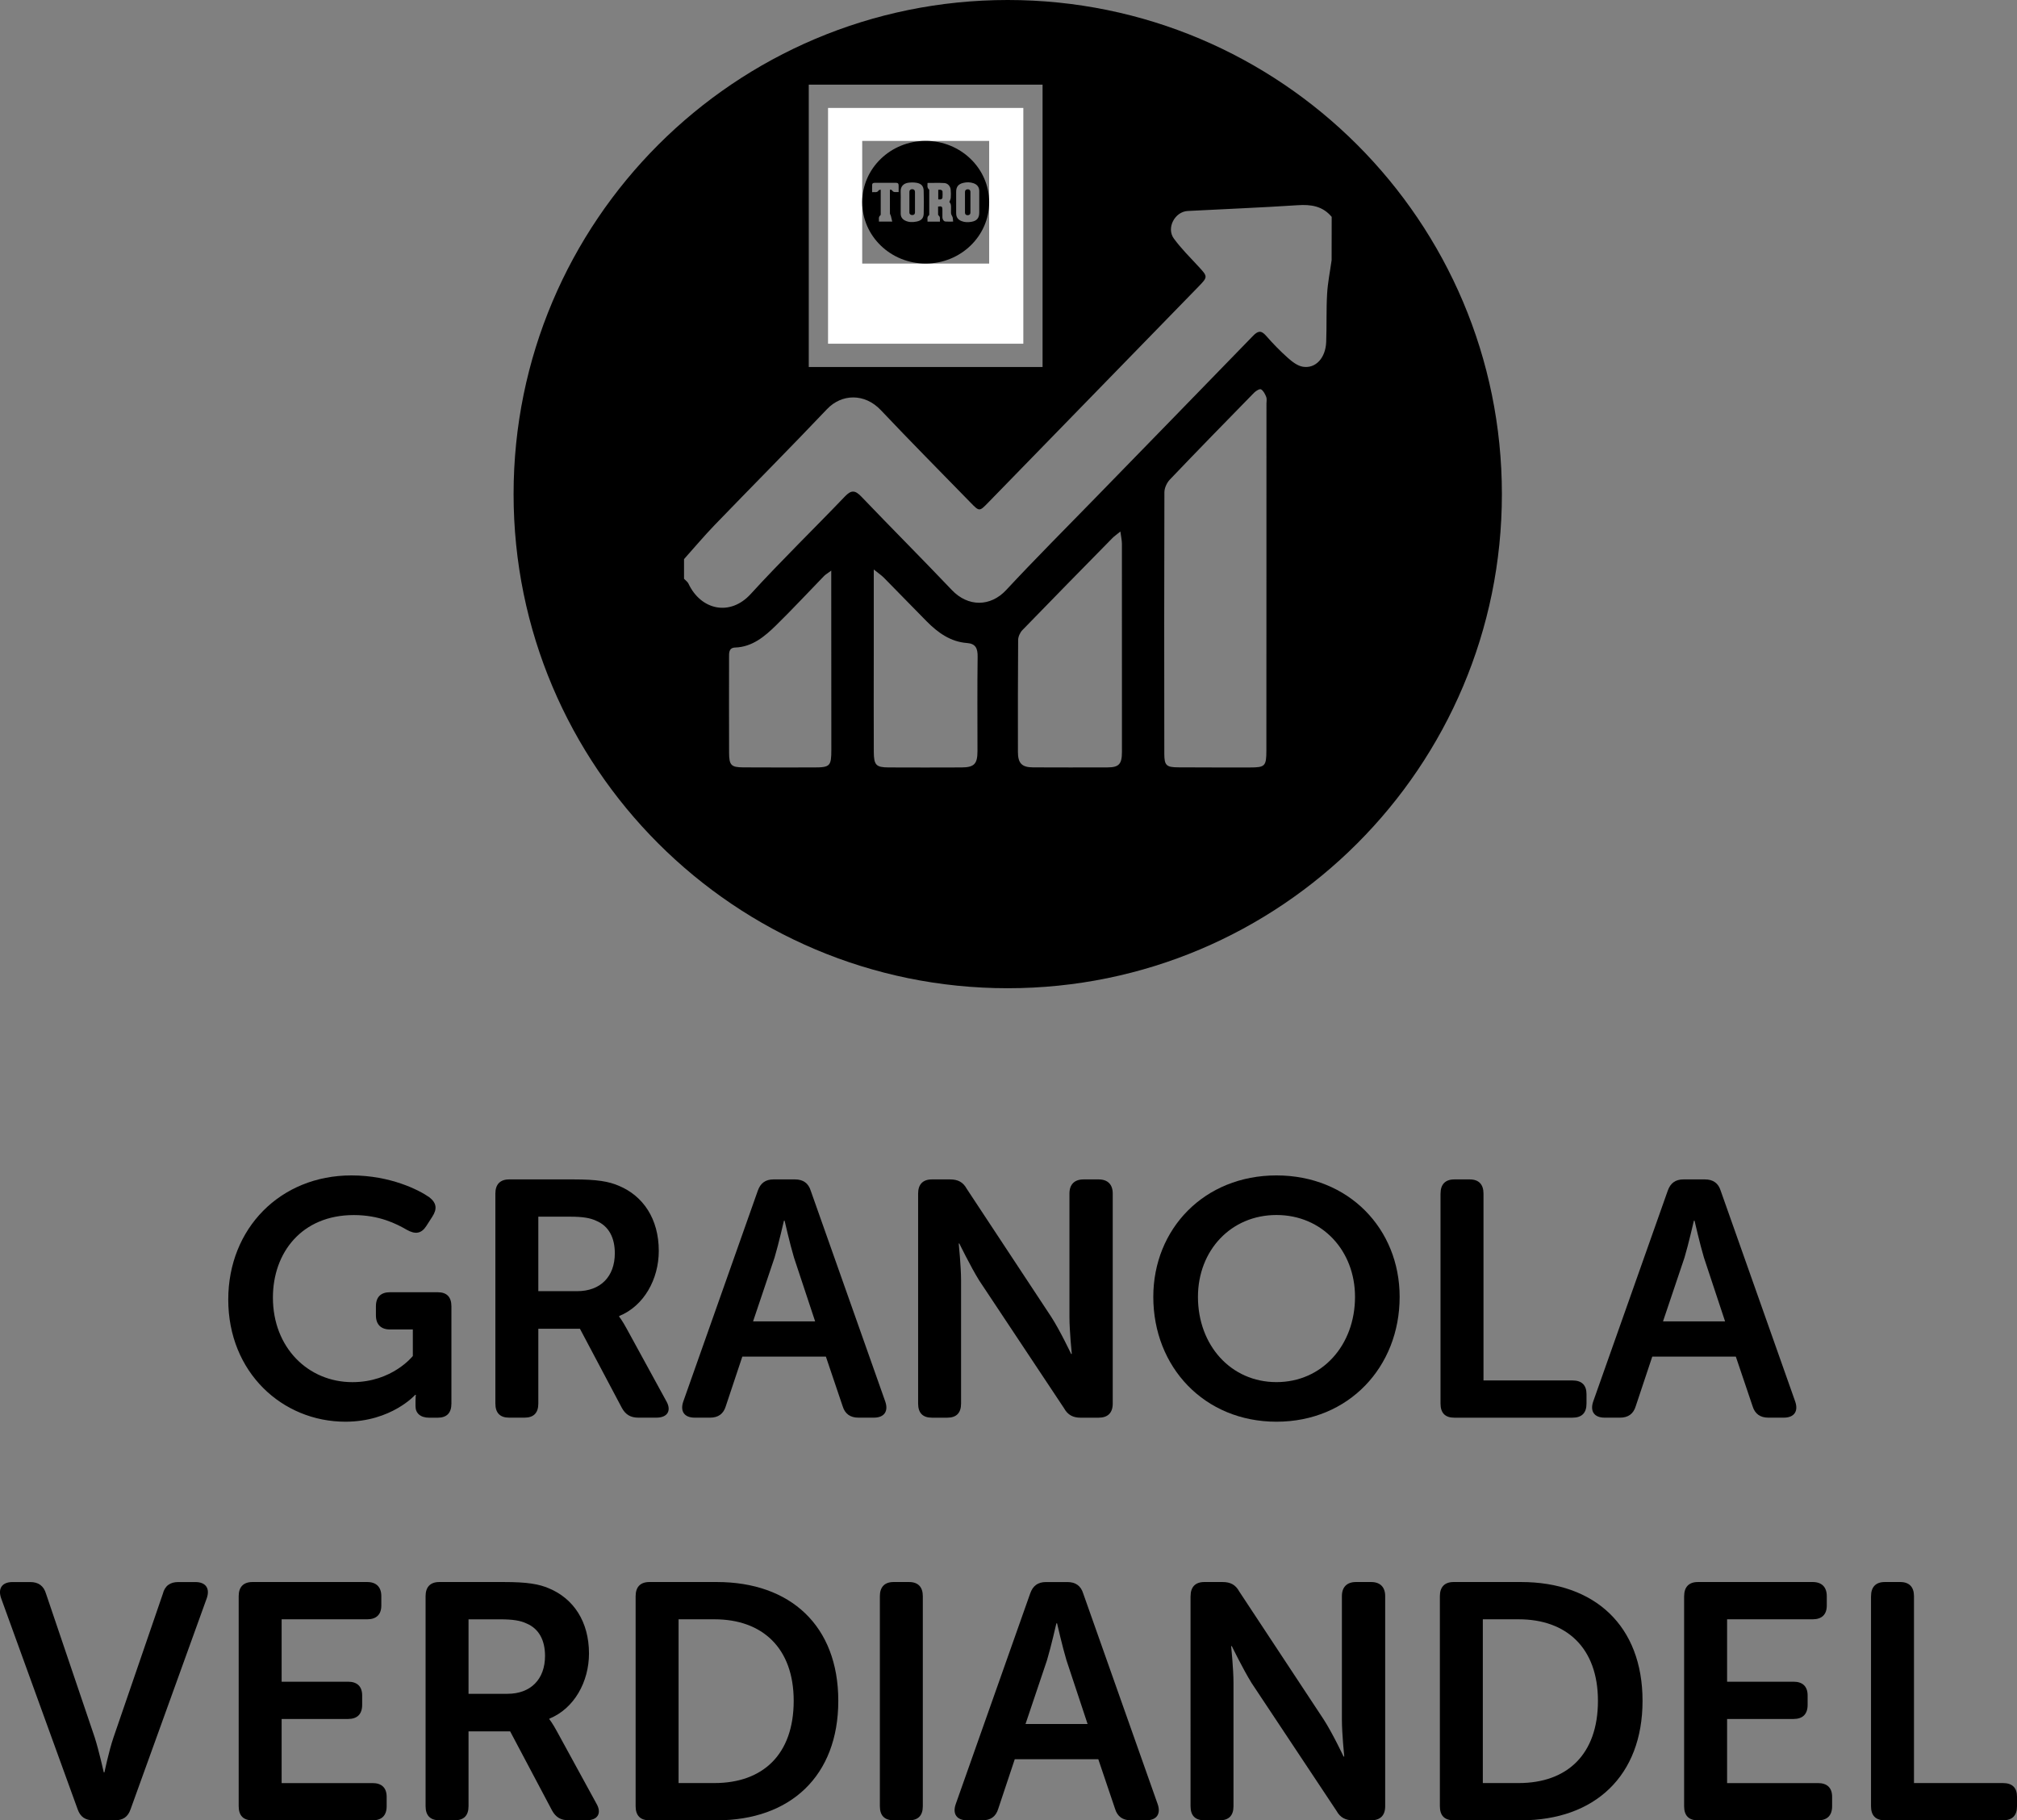
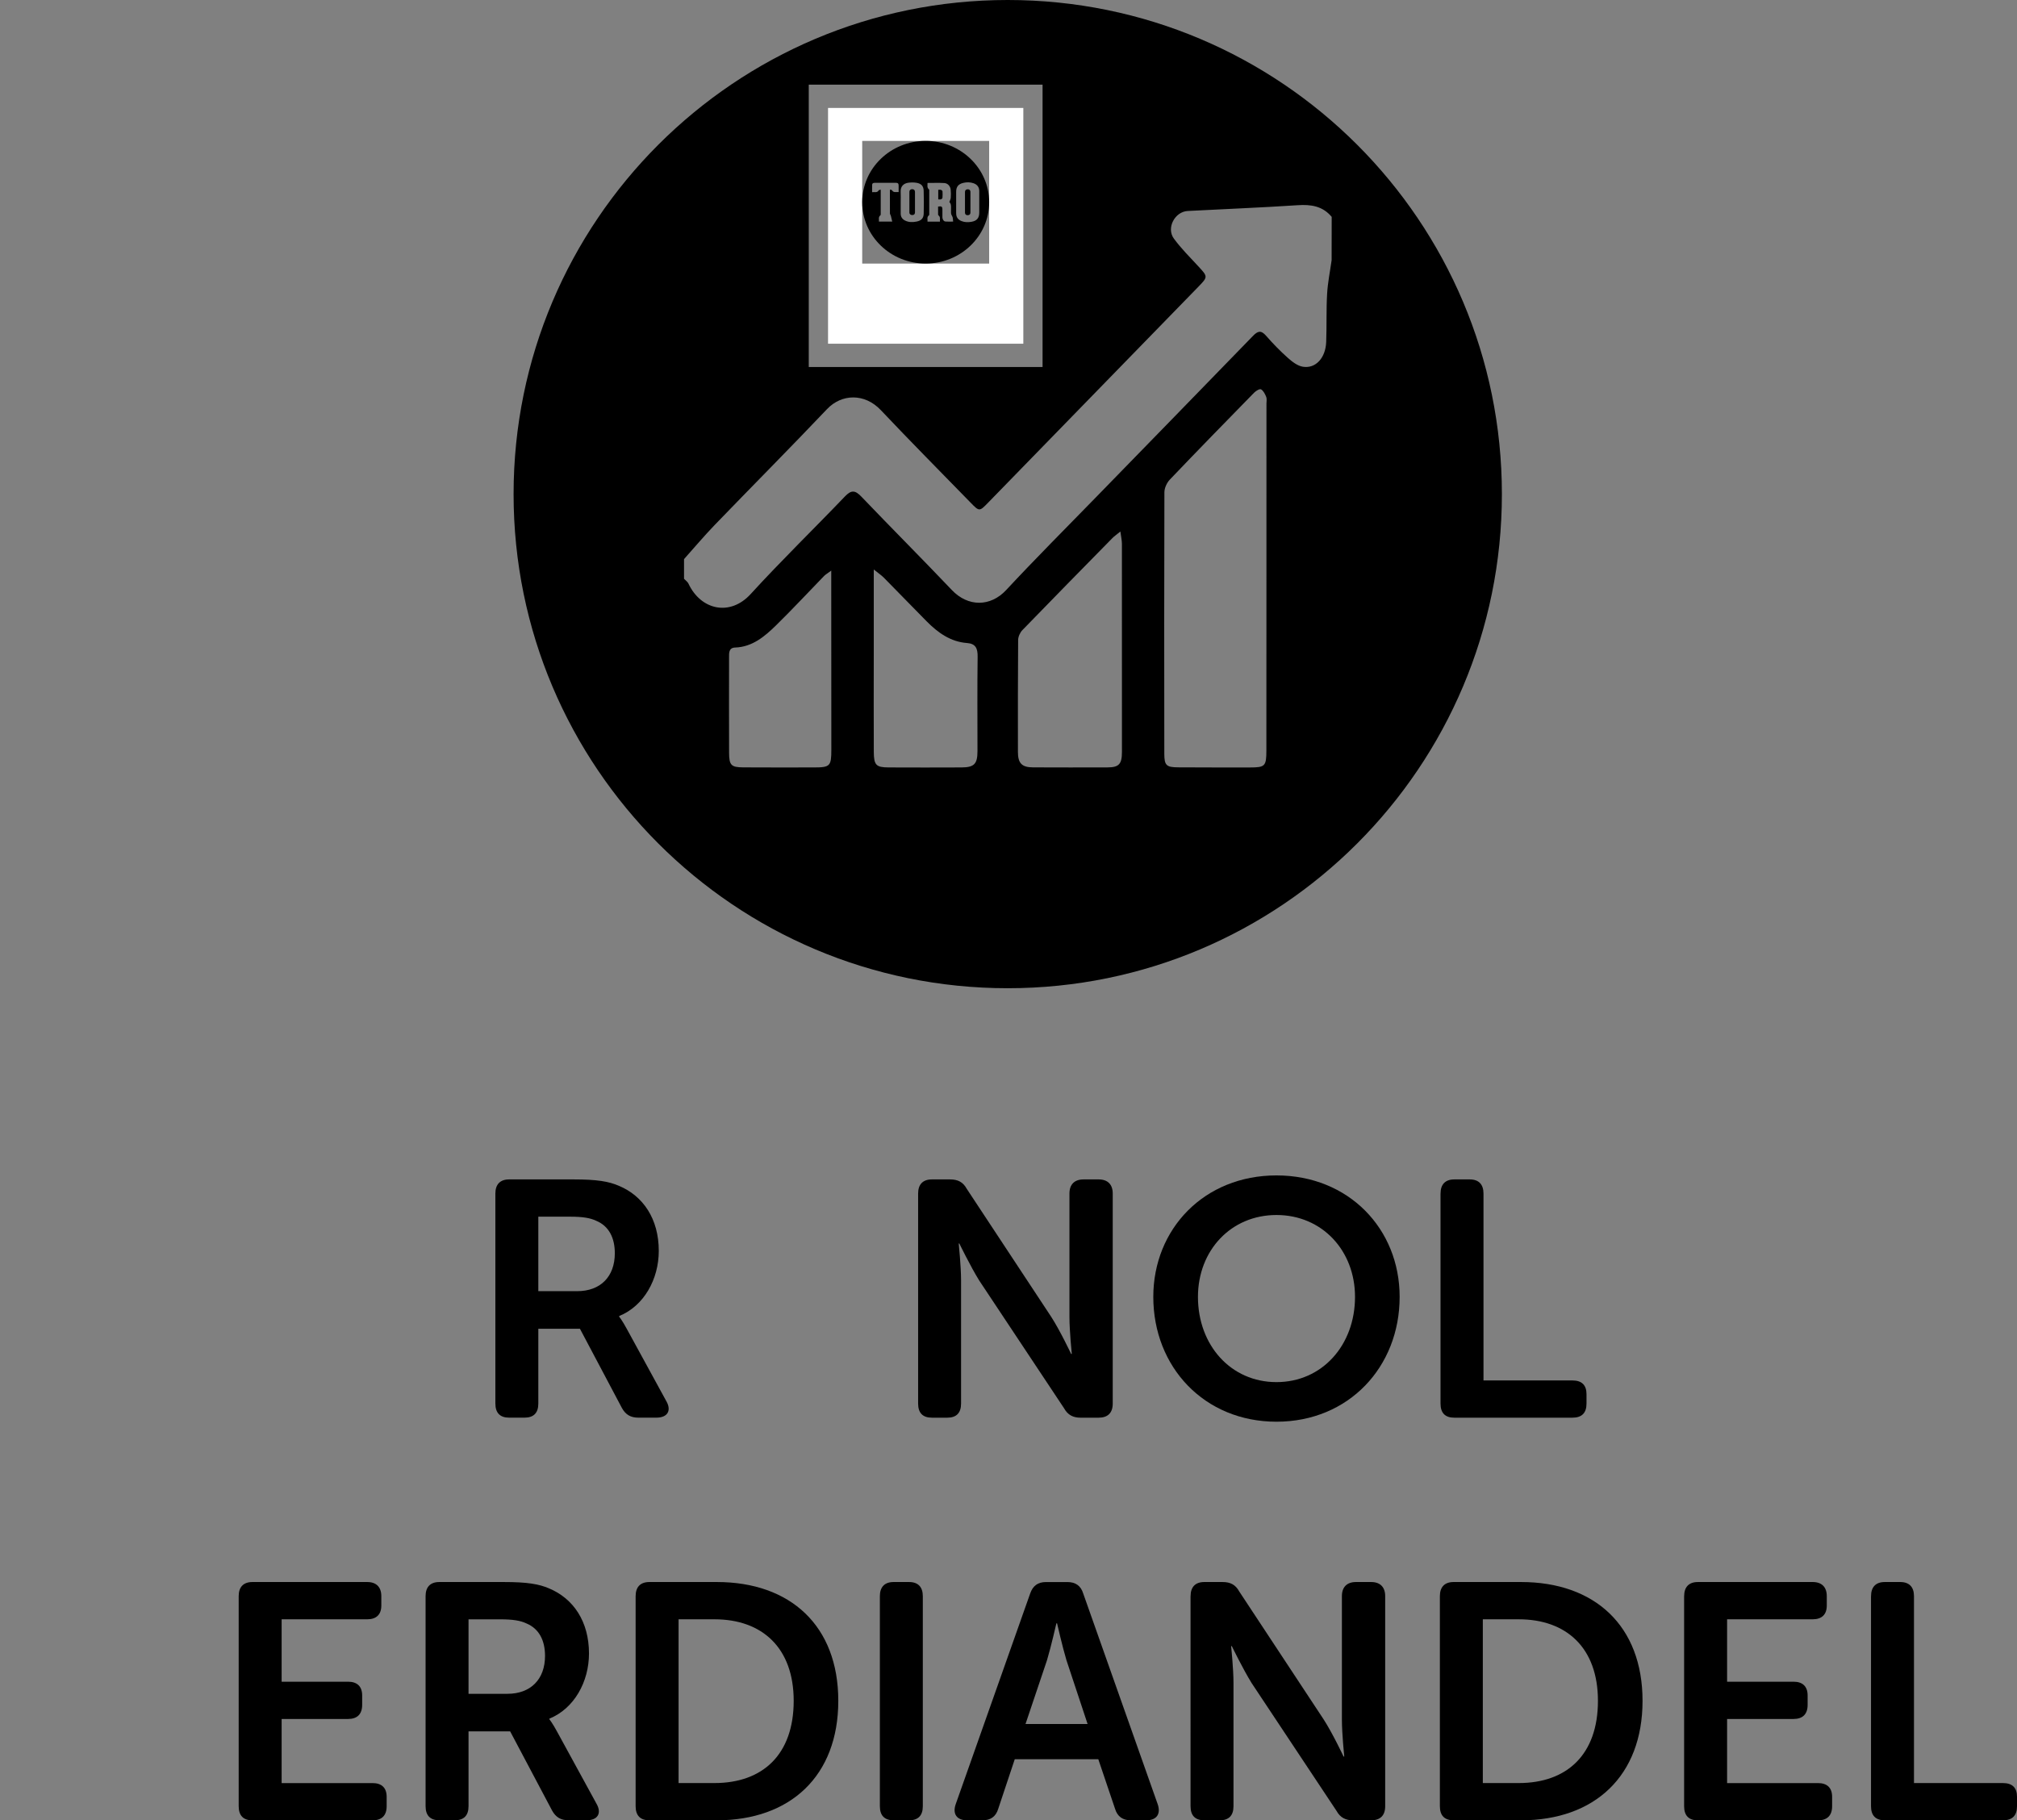
<svg xmlns="http://www.w3.org/2000/svg" version="1.1" x="0px" y="0px" width="66.124px" height="59.68px" viewBox="0 0 66.124 59.68" style="overflow:visible;enable-background:new 0 0 66.124 59.68;" xml:space="preserve">
  <rect x="0" y="0" width="66.124" height="59.68" fill="#808080" stroke="none" />
  <style type="text/css">
	.st0{fill:#FFFFFF;}
</style>
  <defs>
</defs>
  <g>
-     <path d="M11.521,38.537c1.287,0,2.223,0.484,2.552,0.715c0.242,0.188,0.264,0.386,0.099,0.639l-0.198,0.308   c-0.165,0.253-0.363,0.275-0.638,0.121c-0.341-0.198-0.902-0.483-1.738-0.483c-1.705,0-2.651,1.231-2.651,2.706   c0,1.639,1.155,2.772,2.607,2.772c1.309,0,1.98-0.858,1.98-0.858v-0.869h-0.748c-0.297,0-0.462-0.165-0.462-0.462v-0.297   c0-0.309,0.165-0.462,0.462-0.462h1.562c0.297,0,0.451,0.153,0.451,0.462v3.19c0,0.308-0.154,0.462-0.451,0.462h-0.275   c-0.297,0-0.451-0.154-0.451-0.374v-0.188c0-0.099,0.011-0.187,0.011-0.187h-0.022c0,0-0.781,0.88-2.288,0.88   c-2.068,0-3.84-1.617-3.84-4.005C7.484,40.275,9.189,38.537,11.521,38.537z" />
    <path d="M16.24,39.131c0-0.298,0.154-0.463,0.451-0.463h2.112c0.771,0,1.155,0.066,1.485,0.209c0.792,0.33,1.309,1.078,1.309,2.135   c0,0.924-0.484,1.805-1.298,2.135v0.021c0,0,0.099,0.121,0.253,0.407l1.287,2.354c0.187,0.318,0.044,0.55-0.319,0.55h-0.594   c-0.253,0-0.418-0.099-0.539-0.319l-1.375-2.596h-1.364v2.453c0,0.308-0.154,0.462-0.451,0.462h-0.506   c-0.297,0-0.451-0.154-0.451-0.462V39.131z M18.924,42.332c0.759,0,1.232-0.474,1.232-1.243c0-0.495-0.187-0.892-0.616-1.067   c-0.187-0.088-0.429-0.132-0.847-0.132h-1.045v2.442H18.924z" />
-     <path d="M24.842,39.042c0.088-0.253,0.253-0.374,0.517-0.374h0.704c0.264,0,0.44,0.121,0.517,0.374l2.442,6.909   c0.11,0.319-0.033,0.528-0.374,0.528h-0.506c-0.264,0-0.44-0.121-0.517-0.374l-0.55-1.628h-2.739l-0.539,1.617   c-0.077,0.264-0.253,0.385-0.517,0.385h-0.506c-0.341,0-0.484-0.209-0.374-0.528L24.842,39.042z M26.723,43.323l-0.693-2.091   c-0.132-0.439-0.308-1.21-0.308-1.21H25.7c0,0-0.176,0.771-0.308,1.21l-0.704,2.091H26.723z" />
    <path d="M30.099,39.131c0-0.298,0.154-0.463,0.451-0.463h0.594c0.264,0,0.429,0.089,0.55,0.309l2.772,4.202   c0.297,0.462,0.649,1.211,0.649,1.211h0.022c0,0-0.077-0.749-0.077-1.211v-4.048c0-0.298,0.165-0.463,0.462-0.463h0.495   c0.297,0,0.462,0.165,0.462,0.463v6.887c0,0.308-0.165,0.462-0.462,0.462h-0.594c-0.242,0-0.418-0.088-0.539-0.308l-2.784-4.192   c-0.286-0.462-0.649-1.21-0.649-1.21H31.43c0,0,0.077,0.748,0.077,1.21v4.038c0,0.308-0.154,0.462-0.451,0.462H30.55   c-0.297,0-0.451-0.154-0.451-0.462V39.131z" />
    <path d="M41.847,38.537c2.365,0,4.038,1.749,4.038,3.982c0,2.3-1.672,4.093-4.038,4.093s-4.038-1.793-4.038-4.093   C37.81,40.286,39.482,38.537,41.847,38.537z M41.847,45.314c1.496,0,2.575-1.21,2.575-2.795c0-1.518-1.079-2.684-2.575-2.684   s-2.574,1.166-2.574,2.684C39.273,44.104,40.351,45.314,41.847,45.314z" />
    <path d="M47.226,39.131c0-0.298,0.154-0.463,0.451-0.463h0.506c0.297,0,0.451,0.165,0.451,0.463v6.128h2.915   c0.308,0,0.462,0.153,0.462,0.45v0.309c0,0.308-0.154,0.462-0.462,0.462h-3.873c-0.297,0-0.451-0.154-0.451-0.462V39.131z" />
-     <path d="M54.673,39.042c0.088-0.253,0.253-0.374,0.517-0.374h0.704c0.264,0,0.44,0.121,0.517,0.374l2.442,6.909   c0.11,0.319-0.033,0.528-0.374,0.528h-0.506c-0.264,0-0.44-0.121-0.517-0.374l-0.55-1.628h-2.739l-0.539,1.617   c-0.077,0.264-0.253,0.385-0.517,0.385h-0.506c-0.341,0-0.484-0.209-0.375-0.528L54.673,39.042z M56.554,43.323l-0.693-2.091   c-0.132-0.439-0.308-1.21-0.308-1.21h-0.022c0,0-0.176,0.771-0.308,1.21l-0.704,2.091H56.554z" />
-     <path d="M0.036,52.397c-0.11-0.319,0.033-0.528,0.374-0.528h0.583c0.264,0,0.44,0.121,0.517,0.386l1.595,4.708   c0.143,0.451,0.297,1.145,0.297,1.145h0.022c0,0,0.143-0.693,0.297-1.145l1.617-4.708c0.066-0.265,0.242-0.386,0.506-0.386h0.561   c0.341,0,0.484,0.209,0.374,0.528l-2.498,6.92C4.195,59.57,4.03,59.68,3.766,59.68H3.062c-0.264,0-0.429-0.11-0.517-0.363   L0.036,52.397z" />
    <path d="M7.825,52.331c0-0.298,0.154-0.463,0.451-0.463h3.763c0.297,0,0.462,0.165,0.462,0.463v0.308   c0,0.297-0.165,0.451-0.462,0.451H9.233v2.046h2.178c0.297,0,0.462,0.154,0.462,0.451v0.309c0,0.308-0.165,0.462-0.462,0.462H9.233   v2.102h2.981c0.297,0,0.462,0.153,0.462,0.45v0.309c0,0.308-0.165,0.462-0.462,0.462H8.276c-0.297,0-0.451-0.154-0.451-0.462   V52.331z" />
    <path d="M13.952,52.331c0-0.298,0.154-0.463,0.451-0.463h2.112c0.771,0,1.155,0.066,1.485,0.209   c0.792,0.33,1.309,1.078,1.309,2.135c0,0.924-0.484,1.805-1.298,2.135v0.021c0,0,0.099,0.121,0.253,0.407l1.287,2.354   c0.187,0.318,0.044,0.55-0.319,0.55h-0.594c-0.253,0-0.418-0.099-0.539-0.319l-1.375-2.596H15.36v2.453   c0,0.308-0.154,0.462-0.451,0.462h-0.506c-0.297,0-0.451-0.154-0.451-0.462V52.331z M16.636,55.533   c0.759,0,1.232-0.474,1.232-1.243c0-0.495-0.187-0.892-0.616-1.067c-0.187-0.088-0.429-0.132-0.847-0.132H15.36v2.442H16.636z" />
    <path d="M20.838,52.331c0-0.298,0.154-0.463,0.451-0.463H23.5c2.409,0,3.982,1.431,3.982,3.895c0,2.465-1.573,3.917-3.982,3.917   h-2.211c-0.297,0-0.451-0.154-0.451-0.462V52.331z M23.423,58.459c1.584,0,2.597-0.936,2.597-2.696   c0-1.738-1.034-2.673-2.597-2.673h-1.177v5.369H23.423z" />
    <path d="M28.845,52.331c0-0.298,0.154-0.463,0.451-0.463h0.506c0.297,0,0.451,0.165,0.451,0.463v6.887   c0,0.308-0.154,0.462-0.451,0.462h-0.506c-0.297,0-0.451-0.154-0.451-0.462V52.331z" />
    <path d="M33.773,52.243c0.088-0.253,0.253-0.374,0.517-0.374h0.704c0.264,0,0.44,0.121,0.517,0.374l2.442,6.909   c0.11,0.319-0.033,0.528-0.374,0.528h-0.506c-0.264,0-0.44-0.121-0.517-0.374l-0.55-1.628h-2.739l-0.539,1.617   c-0.077,0.264-0.253,0.385-0.517,0.385h-0.506c-0.341,0-0.484-0.209-0.374-0.528L33.773,52.243z M35.655,56.523l-0.693-2.091   c-0.132-0.439-0.308-1.21-0.308-1.21h-0.022c0,0-0.176,0.771-0.308,1.21l-0.704,2.091H35.655z" />
    <path d="M39.031,52.331c0-0.298,0.154-0.463,0.451-0.463h0.594c0.264,0,0.429,0.089,0.55,0.309l2.772,4.202   c0.297,0.462,0.649,1.211,0.649,1.211h0.022c0,0-0.077-0.749-0.077-1.211v-4.048c0-0.298,0.165-0.463,0.462-0.463h0.495   c0.297,0,0.462,0.165,0.462,0.463v6.887c0,0.308-0.165,0.462-0.462,0.462h-0.594c-0.242,0-0.418-0.088-0.539-0.308l-2.784-4.192   c-0.286-0.462-0.649-1.21-0.649-1.21h-0.022c0,0,0.077,0.748,0.077,1.21v4.038c0,0.308-0.154,0.462-0.451,0.462h-0.506   c-0.297,0-0.451-0.154-0.451-0.462V52.331z" />
    <path d="M47.204,52.331c0-0.298,0.154-0.463,0.451-0.463h2.211c2.409,0,3.982,1.431,3.982,3.895c0,2.465-1.573,3.917-3.982,3.917   h-2.211c-0.297,0-0.451-0.154-0.451-0.462V52.331z M49.789,58.459c1.584,0,2.597-0.936,2.597-2.696   c0-1.738-1.034-2.673-2.597-2.673h-1.177v5.369H49.789z" />
    <path d="M55.212,52.331c0-0.298,0.154-0.463,0.451-0.463h3.763c0.297,0,0.462,0.165,0.462,0.463v0.308   c0,0.297-0.165,0.451-0.462,0.451H56.62v2.046h2.178c0.297,0,0.462,0.154,0.462,0.451v0.309c0,0.308-0.165,0.462-0.462,0.462H56.62   v2.102h2.981c0.297,0,0.462,0.153,0.462,0.45v0.309c0,0.308-0.165,0.462-0.462,0.462h-3.939c-0.297,0-0.451-0.154-0.451-0.462   V52.331z" />
    <path d="M61.339,52.331c0-0.298,0.154-0.463,0.451-0.463h0.506c0.297,0,0.451,0.165,0.451,0.463v6.128h2.915   c0.308,0,0.462,0.153,0.462,0.45v0.309c0,0.308-0.154,0.462-0.462,0.462h-3.873c-0.297,0-0.451-0.154-0.451-0.462V52.331z" />
  </g>
  <g>
    <path d="M33.037,0c-8.947,0-16.2,7.253-16.2,16.2c0,8.947,7.253,16.2,16.2,16.2c8.947,0,16.2-7.253,16.2-16.2   C49.237,7.253,41.984,0,33.037,0z M26.514,2.776h7.665v9.256h-7.665V2.776z M26.68,25.161c-0.773,0-1.547,0.004-2.32-0.002   c-0.389-0.003-0.456-0.073-0.458-0.474c-0.004-1.041-0.002-2.082-0.001-3.123c0-0.151-0.014-0.324,0.2-0.332   c0.564-0.02,0.967-0.362,1.343-0.73c0.537-0.526,1.049-1.078,1.573-1.617c0.041-0.043,0.095-0.072,0.234-0.175   c0,0.251,0,0.406,0,0.561c0.001,1.771,0.002,3.541,0.003,5.311C27.254,25.12,27.212,25.161,26.68,25.161z M32.045,24.624   c0,0.422-0.106,0.535-0.523,0.537c-0.796,0.004-1.591,0.003-2.387,0c-0.414-0.002-0.487-0.074-0.489-0.515   c-0.005-1.053-0.002-2.106-0.001-3.159c0-0.901,0-1.802,0-2.816c0.161,0.13,0.253,0.191,0.329,0.267   c0.469,0.475,0.933,0.956,1.403,1.431c0.371,0.375,0.785,0.673,1.325,0.713c0.282,0.021,0.352,0.174,0.348,0.448   C32.036,22.561,32.045,23.593,32.045,24.624z M36.307,25.16c-0.815,0.003-1.631,0.002-2.446-0.001   c-0.361-0.002-0.49-0.136-0.49-0.506c-0.001-1.223-0.003-2.447,0.007-3.67c0.001-0.11,0.063-0.245,0.14-0.325   c0.979-1.01,1.965-2.013,2.95-3.016c0.062-0.063,0.136-0.113,0.262-0.216c0.024,0.184,0.05,0.294,0.05,0.405   c0.002,2.275,0.002,4.55,0.001,6.825C36.781,25.052,36.681,25.159,36.307,25.16z M41.518,18.91   C41.517,18.91,41.517,18.91,41.518,18.91c-0.001,1.902,0.001,3.803-0.002,5.705c-0.001,0.506-0.046,0.547-0.542,0.547   c-0.785,0-1.57,0.001-2.355-0.004c-0.38-0.002-0.449-0.064-0.449-0.445c-0.004-2.858-0.006-5.715,0.003-8.573   c0-0.14,0.08-0.313,0.178-0.416c0.914-0.958,1.838-1.904,2.764-2.85c0.058-0.06,0.183-0.134,0.226-0.109   c0.078,0.046,0.132,0.154,0.17,0.248c0.026,0.065,0.008,0.148,0.008,0.223C41.518,15.129,41.518,17.02,41.518,18.91z M43.655,8.53   c-0.051,0.368-0.127,0.735-0.148,1.105c-0.03,0.525-0.01,1.053-0.03,1.578c-0.02,0.522-0.345,0.879-0.764,0.811   c-0.178-0.029-0.354-0.166-0.497-0.294c-0.253-0.225-0.49-0.47-0.713-0.725c-0.163-0.187-0.271-0.153-0.428,0.01   c-1.715,1.769-3.436,3.532-5.154,5.297c-0.981,1.008-1.976,2.002-2.934,3.032c-0.517,0.556-1.252,0.559-1.783,0   c-0.979-1.03-1.984-2.035-2.966-3.062c-0.199-0.208-0.327-0.227-0.535-0.009c-1.026,1.072-2.091,2.106-3.092,3.202   c-0.681,0.746-1.636,0.523-2.04-0.338c-0.03-0.063-0.096-0.108-0.146-0.161c0-0.215,0-0.43,0-0.645   c0.333-0.372,0.655-0.756,1.001-1.115c1.226-1.271,2.471-2.522,3.687-3.803c0.476-0.502,1.231-0.531,1.766,0.036   c0.966,1.023,1.958,2.021,2.939,3.029c0.29,0.298,0.29,0.296,0.581-0.003c2.292-2.354,4.585-4.708,6.877-7.063   c0.331-0.34,0.325-0.339,0.004-0.686c-0.273-0.295-0.56-0.581-0.797-0.904c-0.253-0.345,0.03-0.883,0.456-0.905   c1.201-0.063,2.403-0.11,3.603-0.189c0.436-0.029,0.817,0.026,1.115,0.382C43.655,7.584,43.655,8.057,43.655,8.53z" />
    <path class="st0" d="M27.146,11.269h6.402v-7.73h-6.402V11.269z M28.266,6.631V4.62h2.081h2.081v2.011v2.011h-2.081h-2.081V6.631z" />
    <path d="M30.897,6.487c0.006-0.071,0.006-0.142,0.001-0.213c-0.001-0.018-0.029-0.042-0.049-0.049   c-0.027-0.008-0.059-0.002-0.09-0.002v0.314c0.035,0,0.065,0.006,0.089-0.002C30.868,6.528,30.896,6.505,30.897,6.487z" />
    <path d="M29.911,7.051c0.055-0.002,0.084-0.031,0.085-0.086c0.001-0.113,0-0.226,0-0.339c0-0.111,0-0.222,0-0.333   c0-0.056-0.033-0.09-0.087-0.091c-0.055-0.001-0.096,0.031-0.096,0.084c-0.001,0.228-0.002,0.456,0,0.683   C29.814,7.022,29.856,7.053,29.911,7.051z" />
    <path d="M31.814,6.967c0.001-0.111,0-0.222,0-0.333c0-0.115,0.001-0.23,0-0.344c-0.001-0.054-0.033-0.084-0.087-0.084   c-0.056,0-0.091,0.031-0.092,0.086c-0.001,0.226-0.001,0.452,0,0.678c0,0.057,0.032,0.086,0.09,0.086   C31.783,7.055,31.814,7.025,31.814,6.967z" />
    <path d="M30.347,8.641c1.149,0,2.081-0.9,2.081-2.011c0-1.11-0.932-2.011-2.081-2.011c-1.149,0-2.081,0.9-2.081,2.011   C28.266,7.741,29.197,8.641,30.347,8.641z M31.346,6.995V6.628V6.289c0-0.165,0.071-0.255,0.237-0.294   c0.112-0.026,0.224-0.025,0.333,0.013c0.123,0.043,0.187,0.13,0.187,0.257c0,0.235,0,0.47,0,0.705c0,0.176-0.076,0.271-0.255,0.302   c-0.109,0.019-0.221,0.019-0.327-0.024c-0.115-0.046-0.174-0.127-0.174-0.248V6.995z M30.407,5.998   c0.185,0,0.366-0.007,0.546,0.003c0.116,0.006,0.201,0.098,0.213,0.215c0.01,0.089,0.009,0.181,0.003,0.27   c-0.003,0.044-0.028,0.087-0.046,0.139c0.048,0.041,0.057,0.107,0.055,0.176c-0.001,0.055,0,0.109-0.001,0.164   c-0.001,0.045,0.013,0.081,0.038,0.122c0.029,0.047,0.022,0.114,0.032,0.178c-0.093,0-0.174,0.006-0.254-0.002   c-0.056-0.006-0.097-0.072-0.098-0.138c-0.001-0.083,0-0.166,0-0.249c0-0.104-0.024-0.123-0.142-0.103c0,0.087,0,0.175,0.001,0.263   c0,0.008,0.005,0.02,0.011,0.024c0.074,0.056,0.043,0.133,0.049,0.207h-0.407c0.006-0.075-0.029-0.152,0.049-0.21   c0.009-0.007,0.008-0.028,0.008-0.042c0-0.254,0.001-0.509,0-0.763c0-0.014,0-0.035-0.009-0.042   C30.381,6.15,30.411,6.072,30.407,5.998z M29.765,5.993c0.094-0.015,0.195-0.015,0.288,0.001c0.148,0.026,0.223,0.107,0.228,0.252   c0.008,0.254,0.008,0.508,0.001,0.762c-0.005,0.151-0.083,0.228-0.237,0.257c-0.126,0.024-0.251,0.026-0.37-0.032   c-0.098-0.048-0.147-0.125-0.147-0.231c0-0.126,0-0.252,0-0.378h0c0-0.113,0.005-0.226-0.001-0.339   C29.518,6.112,29.625,6.015,29.765,5.993z M28.863,7.058c0.007-0.006,0.01-0.02,0.01-0.031c0.001-0.265,0-0.531,0-0.808   c-0.026,0.007-0.057,0.007-0.064,0.019c-0.053,0.092-0.138,0.052-0.218,0.062c0-0.087-0.002-0.166,0.001-0.245   c0.002-0.048,0.04-0.06,0.082-0.061c0.101-0.001,0.203-0.001,0.304-0.001c0.129,0,0.257-0.001,0.386,0   c0.076,0.001,0.095,0.022,0.096,0.095v0.208c-0.082-0.007-0.167,0.031-0.219-0.06c-0.007-0.012-0.036-0.013-0.063-0.022   c-0.002,0.031-0.004,0.048-0.004,0.065c0,0.239-0.001,0.478,0.001,0.717c0,0.026,0.023,0.052,0.03,0.079   c0.016,0.06,0.029,0.12,0.045,0.189h-0.436C28.822,7.194,28.786,7.116,28.863,7.058z" />
  </g>
</svg>